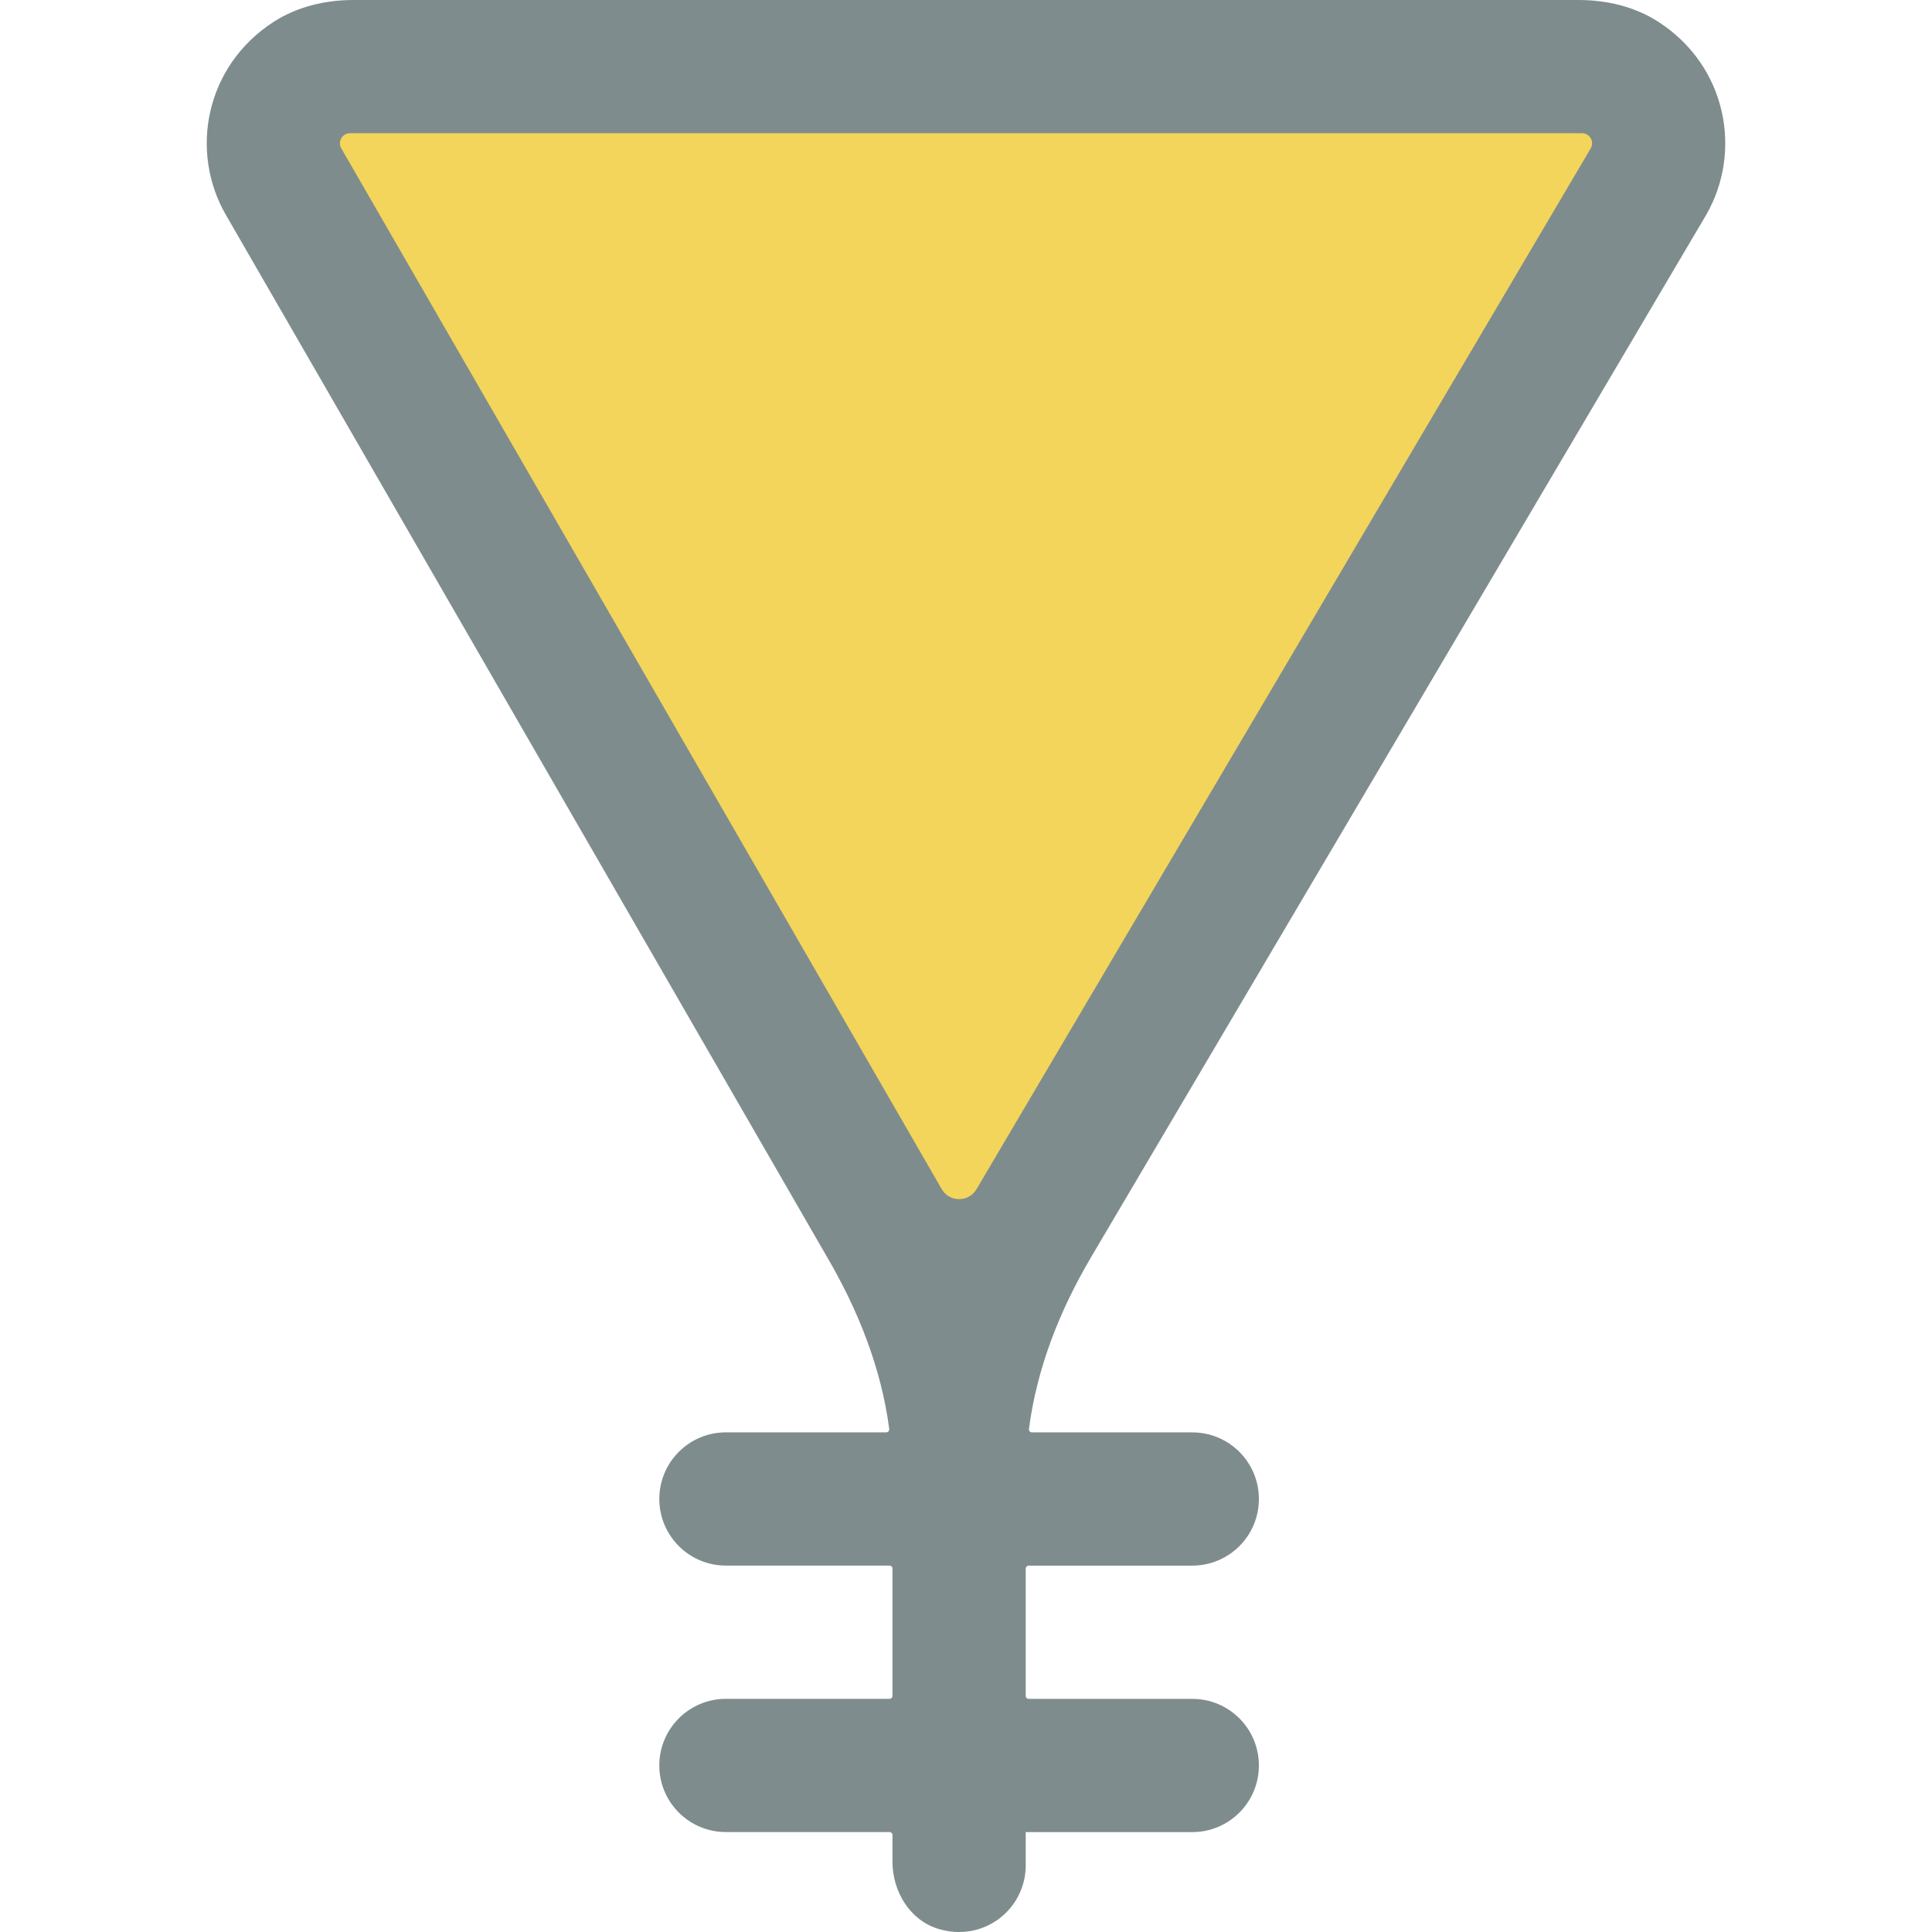
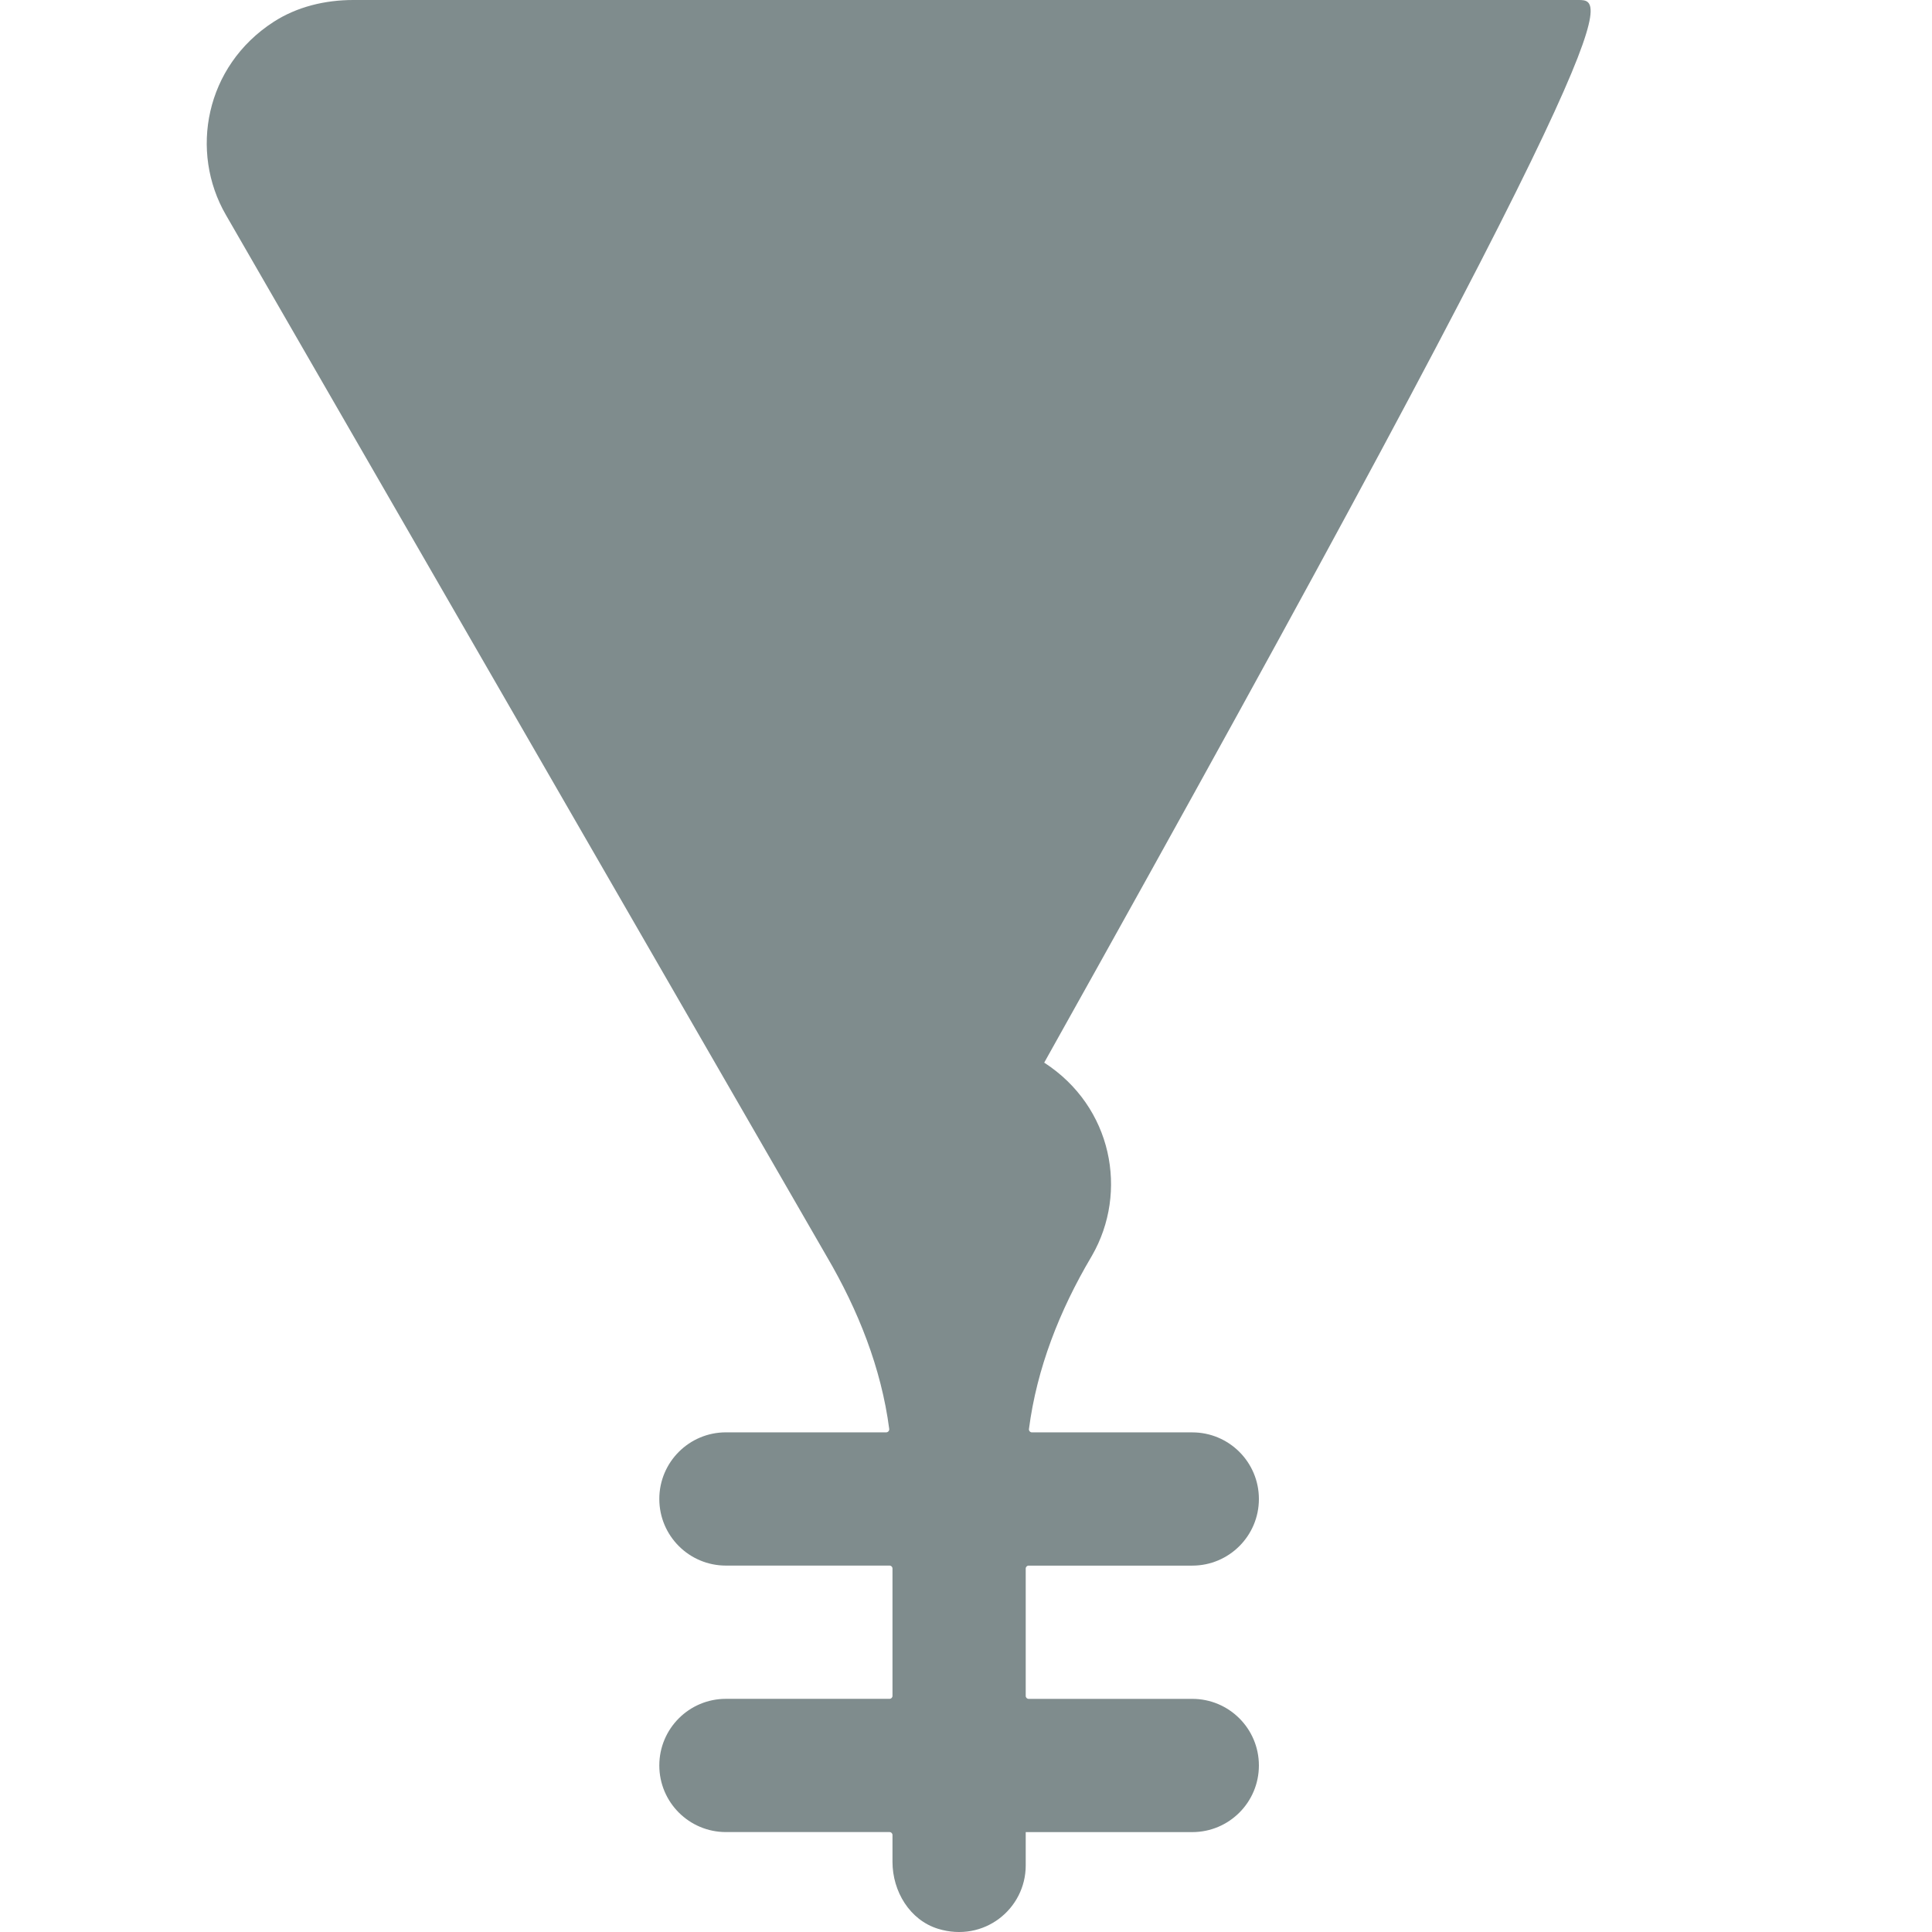
<svg xmlns="http://www.w3.org/2000/svg" height="800px" width="800px" version="1.1" id="Capa_1" viewBox="0 0 58 58" xml:space="preserve">
-   <path style="fill:#7F8C8D;" d="M32.784,37.692L51.223,6.447c1.094-1.903,0.614-4.465-1.436-5.791C49.08,0.2,48.235,0,47.394,0  L31.793,0h-6L10.606,0C9.763,0,8.917,0.201,8.21,0.659C6.158,1.988,5.684,4.553,6.781,6.451l18.025,31.246  c0.005,0.008,0.009,0.016,0.014,0.024c0.944,1.611,1.636,3.35,1.875,5.176C26.702,42.951,26.659,43,26.605,43h-4.812  c-1.105,0-2,0.895-2,2v0c0,1.105,0.895,2,2,2h4.912c0.049,0,0.088,0.039,0.088,0.088v3.824c0,0.049-0.039,0.088-0.088,0.088h-4.912  c-1.105,0-2,0.895-2,2v0c0,1.105,0.895,2,2,2h4.912c0.049,0,0.088,0.039,0.088,0.088v0.805c0,0.888,0.52,1.75,1.369,2.011  c1.373,0.421,2.631-0.594,2.631-1.903v-1h5c1.105,0,2-0.895,2-2v0c0-1.105-0.895-2-2-2h-4.912c-0.049,0-0.088-0.039-0.088-0.088  v-3.824c0-0.049,0.039-0.088,0.088-0.088h4.912c1.105,0,2-0.895,2-2v0c0-1.105-0.895-2-2-2h-4.813c-0.054,0-0.097-0.049-0.09-0.102  c0.236-1.821,0.92-3.558,1.867-5.16C32.766,37.723,32.775,37.708,32.784,37.692z" />
-   <path style="fill:#F3D55B;" d="M47.755,4.453L29.318,35.696c-0.233,0.404-0.816,0.404-1.048,0L10.245,4.453  C10.129,4.252,10.275,4,10.507,4h36.986C47.726,4,47.871,4.251,47.755,4.453z" />
+   <path style="fill:#7F8C8D;" d="M32.784,37.692c1.094-1.903,0.614-4.465-1.436-5.791C49.08,0.2,48.235,0,47.394,0  L31.793,0h-6L10.606,0C9.763,0,8.917,0.201,8.21,0.659C6.158,1.988,5.684,4.553,6.781,6.451l18.025,31.246  c0.005,0.008,0.009,0.016,0.014,0.024c0.944,1.611,1.636,3.35,1.875,5.176C26.702,42.951,26.659,43,26.605,43h-4.812  c-1.105,0-2,0.895-2,2v0c0,1.105,0.895,2,2,2h4.912c0.049,0,0.088,0.039,0.088,0.088v3.824c0,0.049-0.039,0.088-0.088,0.088h-4.912  c-1.105,0-2,0.895-2,2v0c0,1.105,0.895,2,2,2h4.912c0.049,0,0.088,0.039,0.088,0.088v0.805c0,0.888,0.52,1.75,1.369,2.011  c1.373,0.421,2.631-0.594,2.631-1.903v-1h5c1.105,0,2-0.895,2-2v0c0-1.105-0.895-2-2-2h-4.912c-0.049,0-0.088-0.039-0.088-0.088  v-3.824c0-0.049,0.039-0.088,0.088-0.088h4.912c1.105,0,2-0.895,2-2v0c0-1.105-0.895-2-2-2h-4.813c-0.054,0-0.097-0.049-0.09-0.102  c0.236-1.821,0.92-3.558,1.867-5.16C32.766,37.723,32.775,37.708,32.784,37.692z" />
</svg>